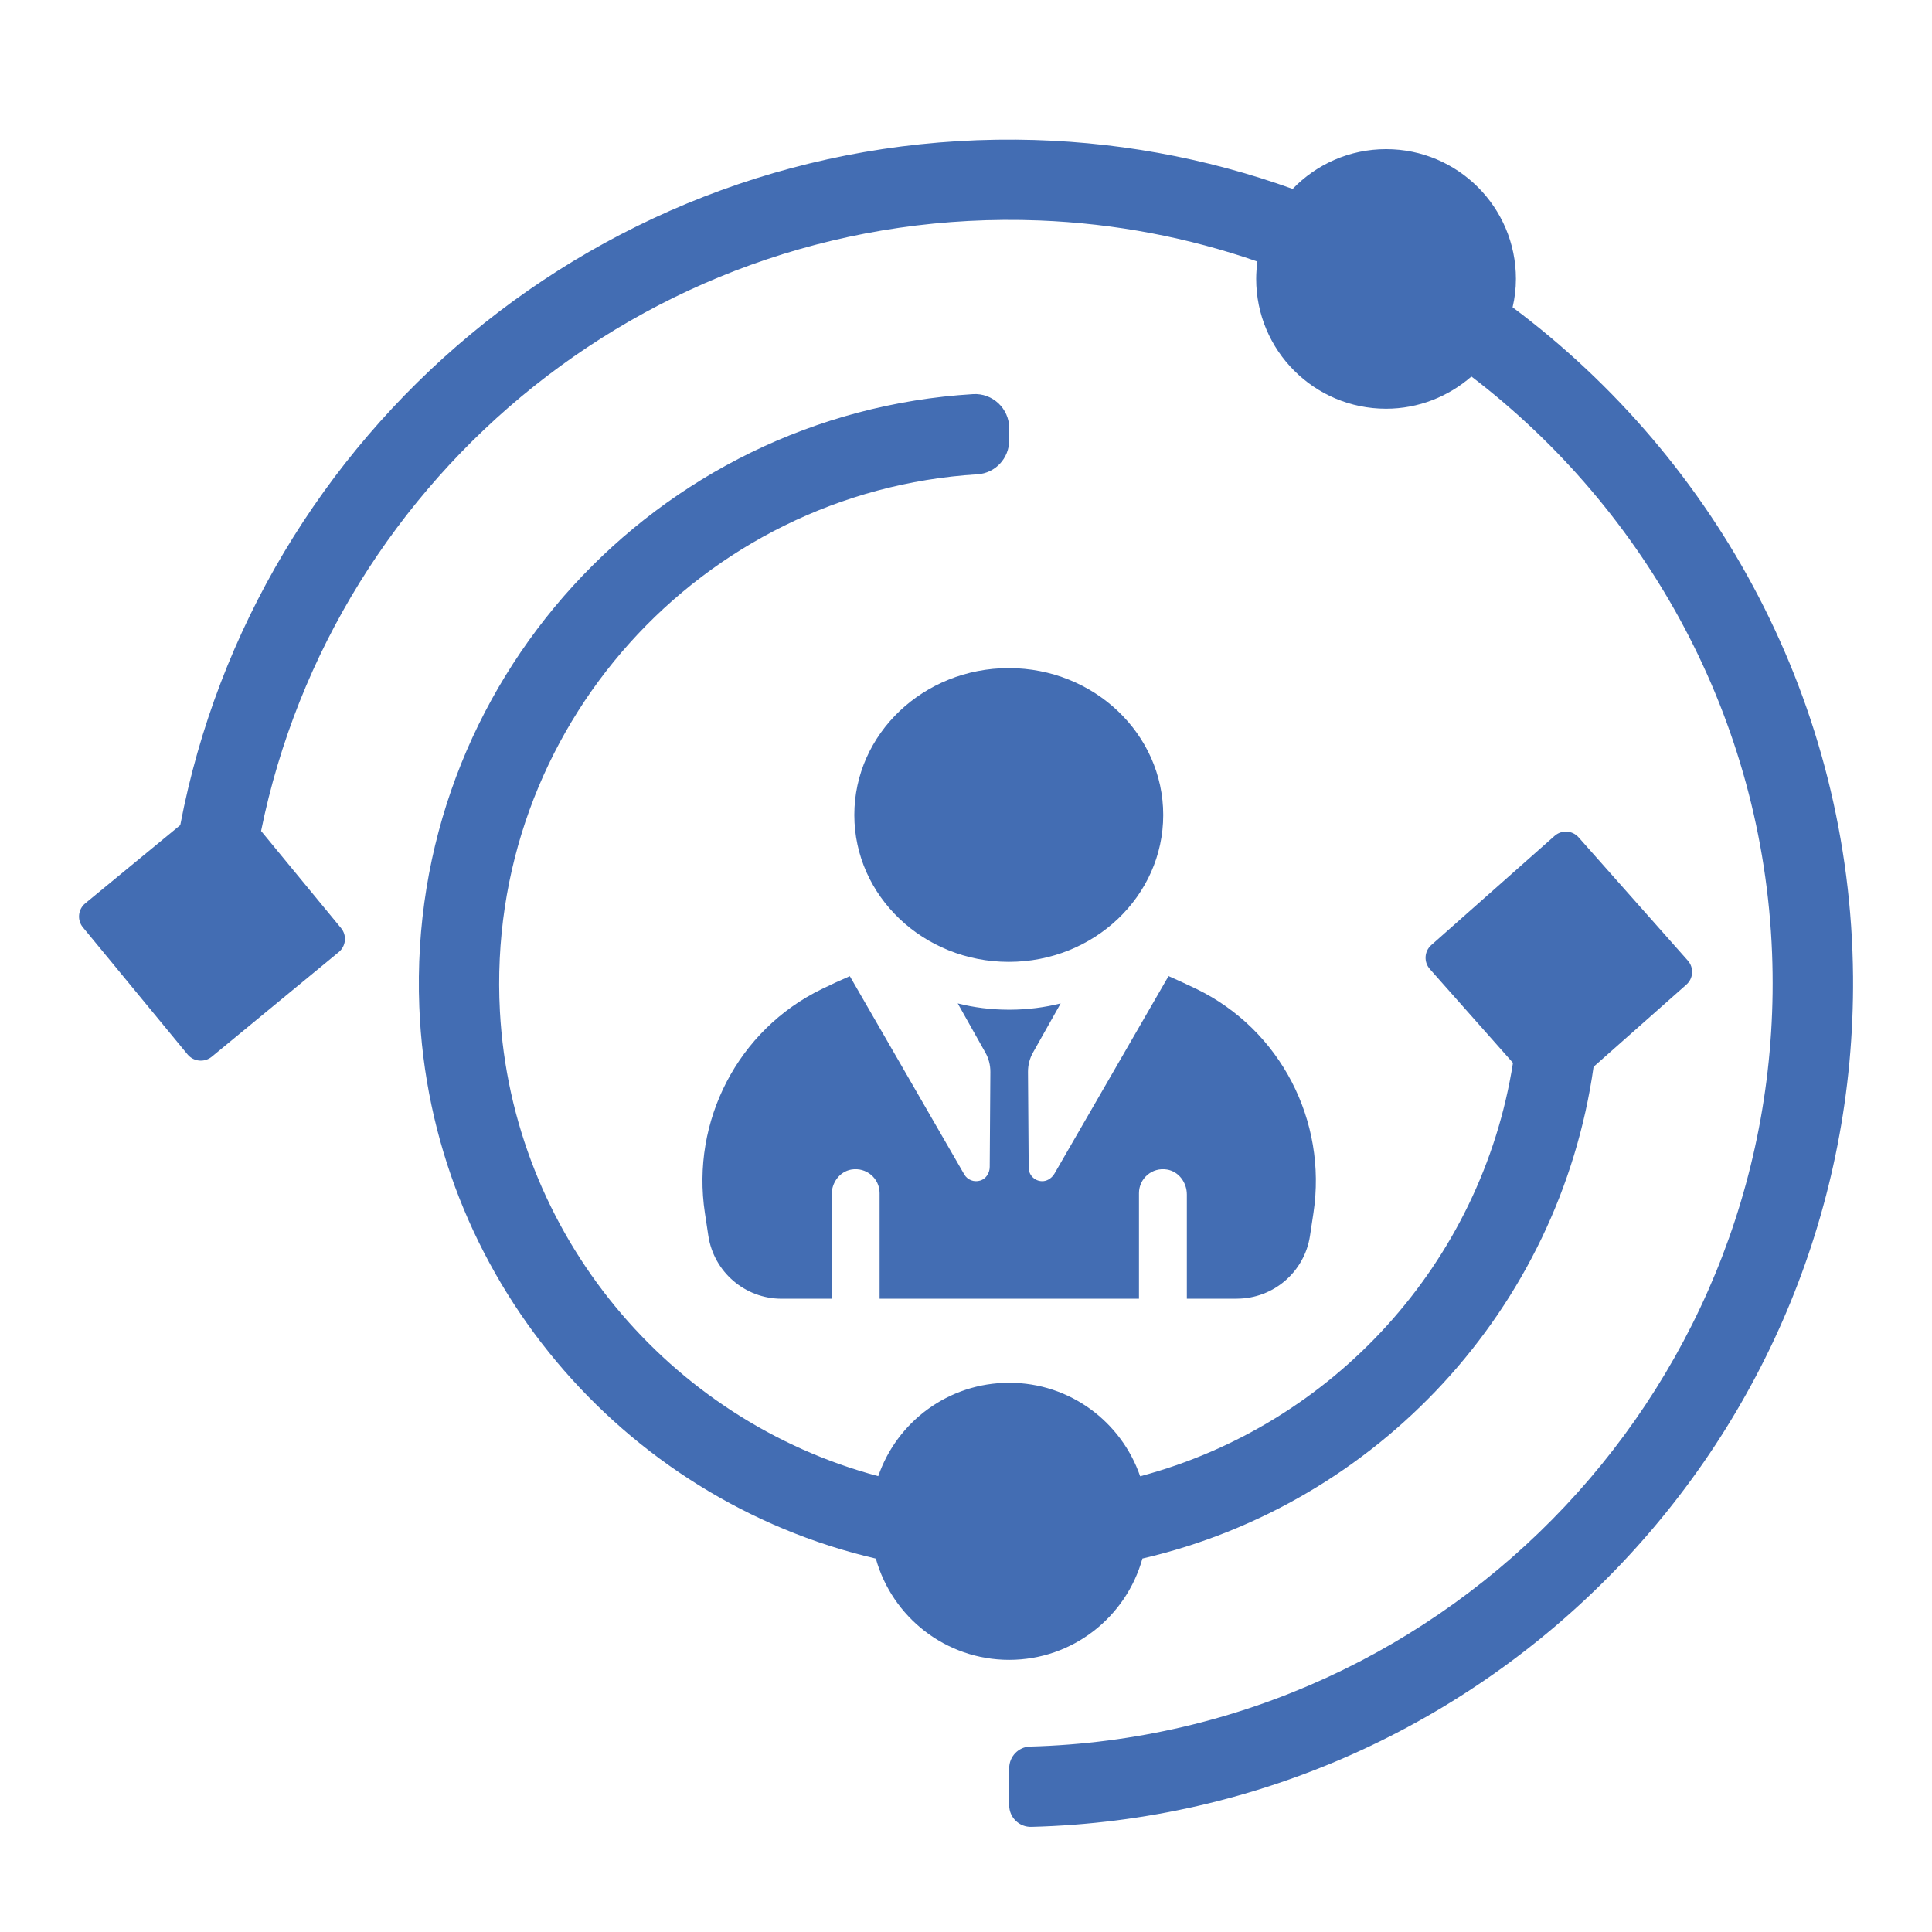
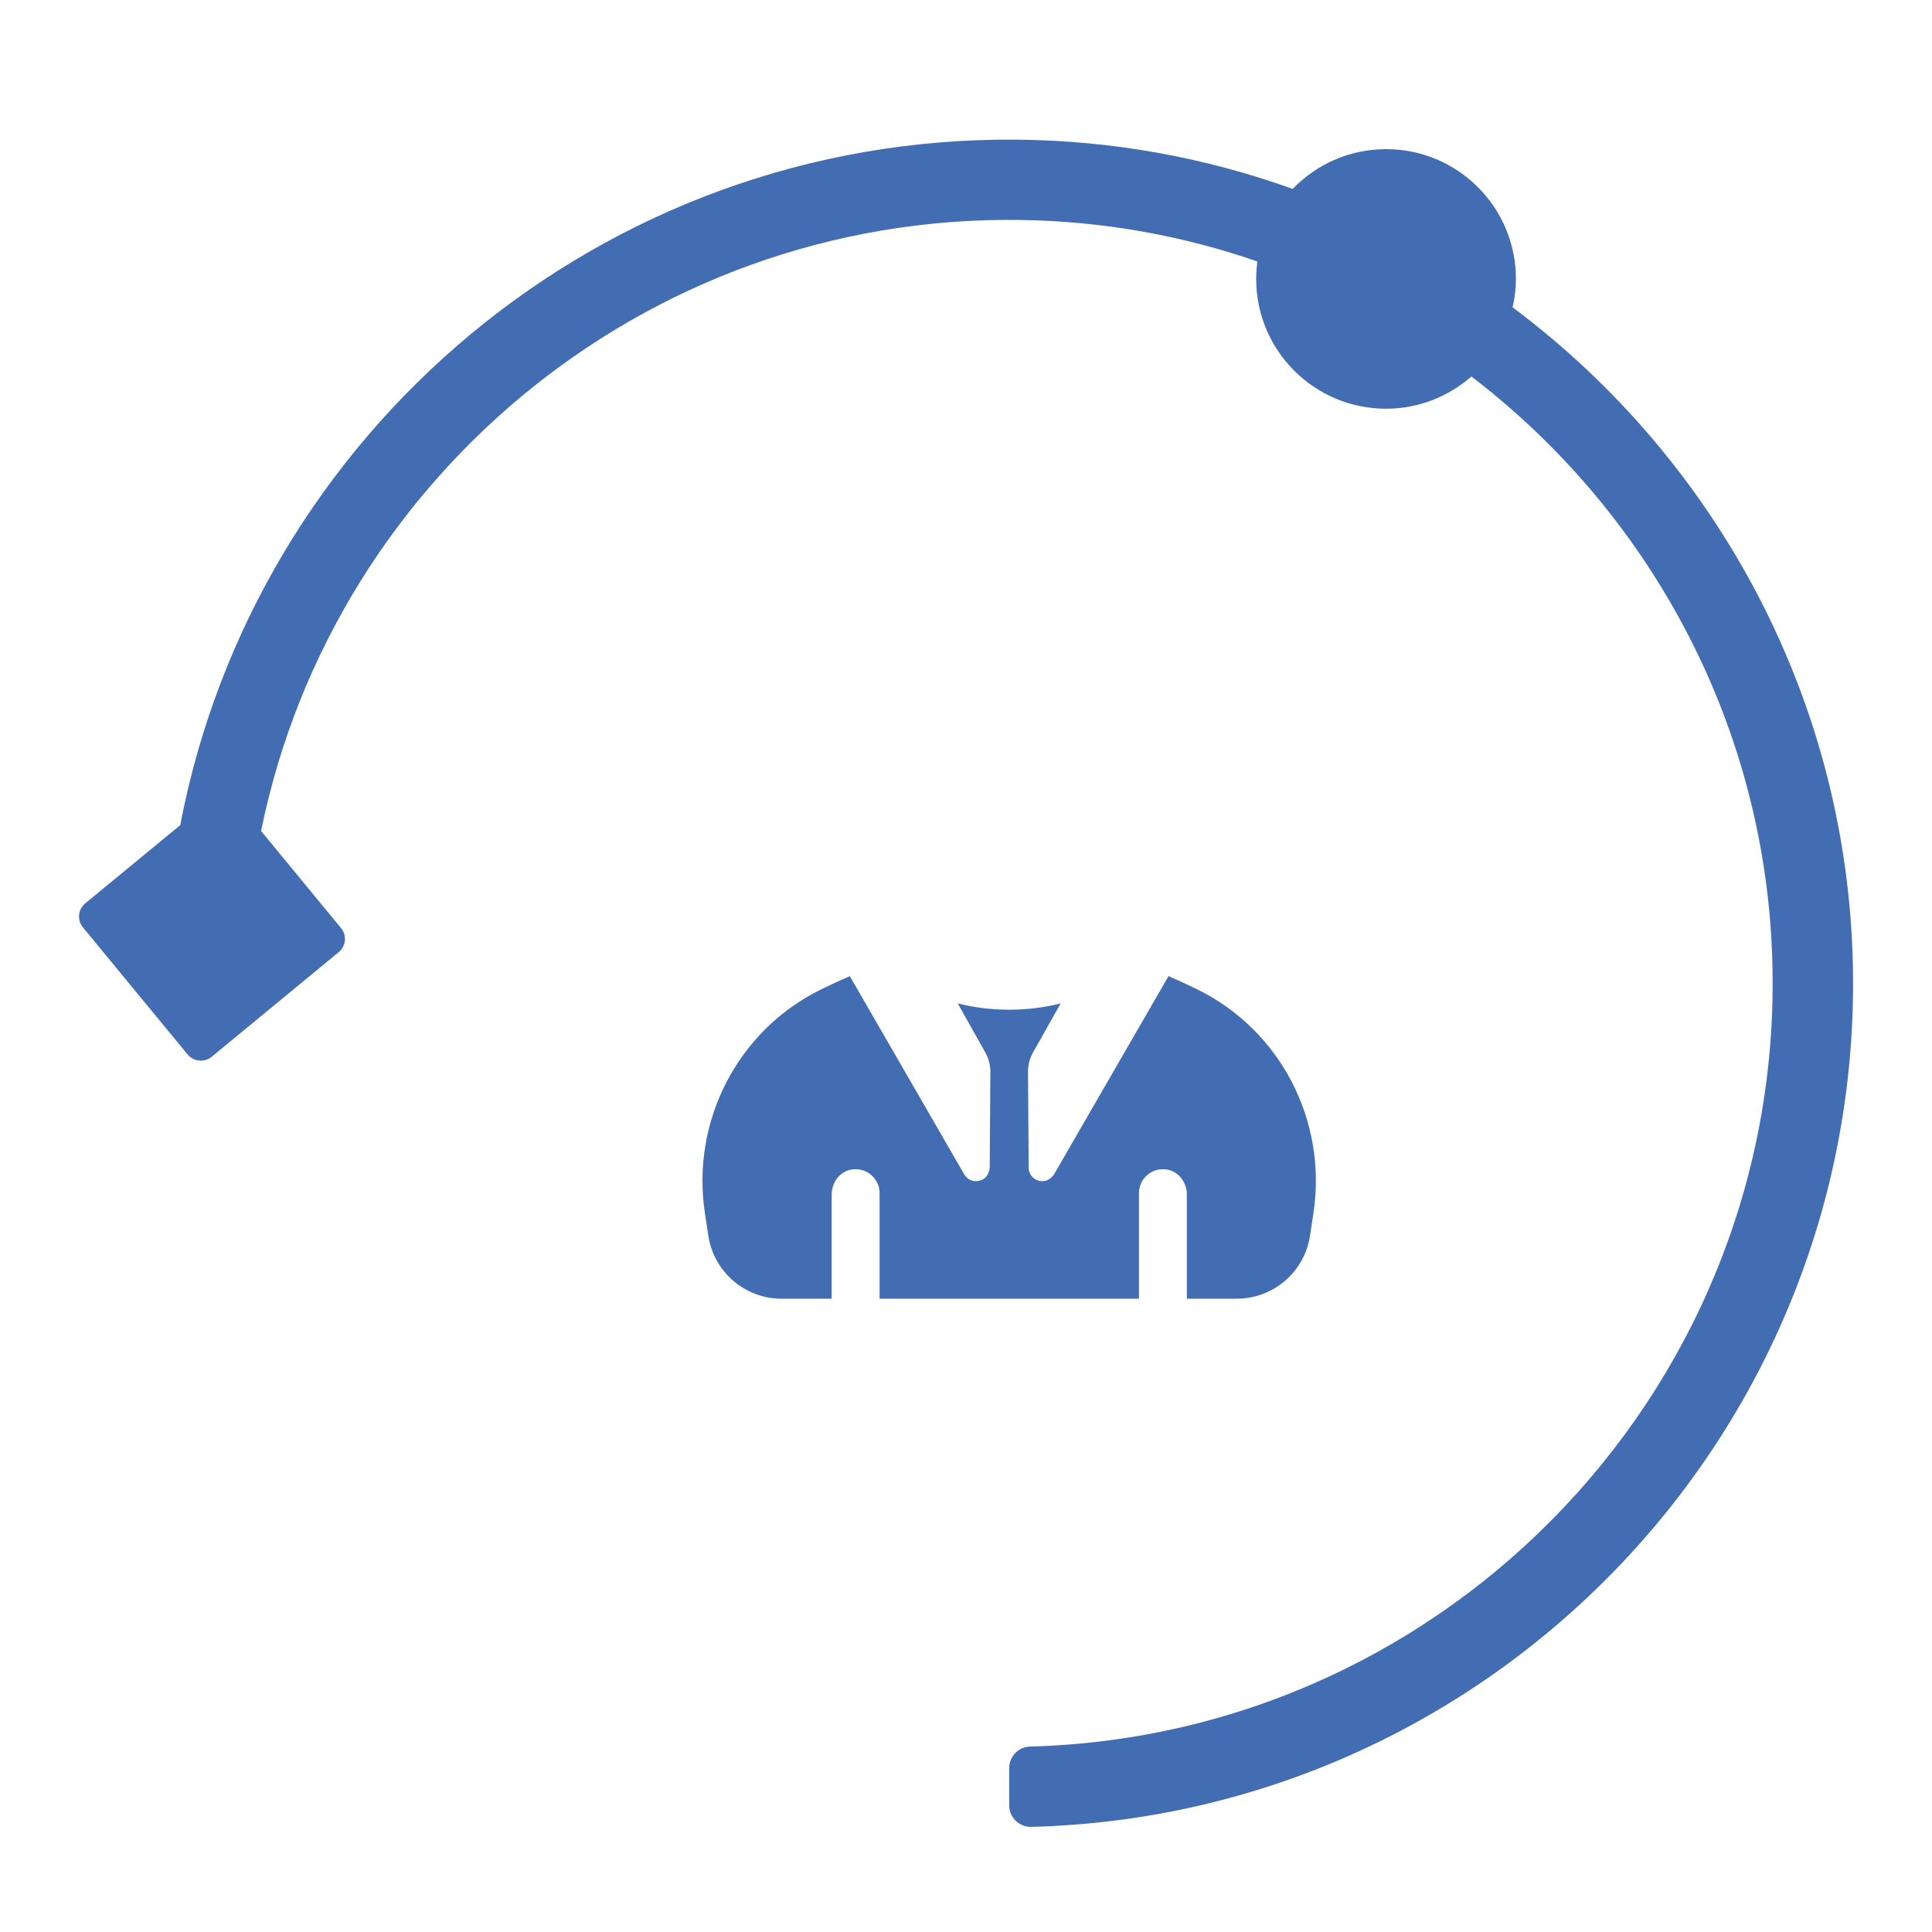
<svg xmlns="http://www.w3.org/2000/svg" version="1.1" id="Calque_1" x="0px" y="0px" width="36px" height="36px" viewBox="0 0 36 36" enable-background="new 0 0 36 36" xml:space="preserve">
  <g id="NewGroup62-0_1_">
    <g>
-       <path fill="#436DB3" d="M18.797,12.449c-1.59,0-2.878,1.226-2.878,2.737c0,1.512,1.289,2.737,2.878,2.737    c1.588,0,2.878-1.225,2.878-2.737C21.675,13.675,20.385,12.449,18.797,12.449L18.797,12.449z" />
      <path fill="#436DB3" d="M23.045,24.199c0.684,0,1.264-0.5,1.365-1.173l0.064-0.423c0.26-1.717-0.615-3.414-2.177-4.174    c-0.176-0.085-0.353-0.166-0.523-0.241l-2.124,3.678c-0.043,0.074-0.116,0.131-0.201,0.142c-0.152,0.017-0.281-0.102-0.281-0.25    l-0.013-1.784c-0.001-0.127,0.031-0.251,0.093-0.361l0.516-0.916c-0.301,0.076-0.616,0.116-0.941,0.117l0,0    c-0.006,0-0.012,0-0.018,0c-0.006,0-0.012,0-0.019,0l0,0c-0.325-0.001-0.64-0.041-0.94-0.117l0.515,0.916    c0.062,0.11,0.094,0.234,0.093,0.361l-0.012,1.77c-0.001,0.114-0.069,0.222-0.177,0.254c-0.118,0.036-0.239-0.014-0.297-0.114    l-2.133-3.695c-0.172,0.075-0.348,0.155-0.523,0.241c-1.562,0.76-2.438,2.457-2.177,4.174l0.064,0.423    c0.102,0.673,0.682,1.173,1.365,1.173h0.933v-1.943c0-0.22,0.148-0.426,0.366-0.464c0.282-0.048,0.527,0.167,0.527,0.439v1.968    h4.833v-1.968c0-0.272,0.244-0.487,0.525-0.439c0.219,0.038,0.367,0.244,0.367,0.464v1.943H23.045L23.045,24.199z" />
      <path fill="#436DB3" d="M28.185,5.726c0.04-0.17,0.062-0.347,0.062-0.529c0-1.335-1.083-2.418-2.419-2.418    c-0.685,0-1.301,0.285-1.741,0.741c-1.616-0.581-3.352-0.904-5.159-0.918C11.21,2.542,4.751,8.071,3.359,15.375l-1.771,1.458    c-0.135,0.112-0.155,0.312-0.043,0.447l1.951,2.369c0.112,0.134,0.312,0.153,0.448,0.043l2.368-1.951    c0.135-0.112,0.155-0.312,0.043-0.447l-1.49-1.81C6.218,8.82,12.248,3.833,19.366,4.108c1.416,0.055,2.781,0.32,4.064,0.765    c-0.014,0.106-0.023,0.214-0.023,0.323c0,1.337,1.083,2.42,2.42,2.42c0.608,0,1.163-0.228,1.591-0.6    c3.269,2.499,5.433,6.377,5.602,10.746c0.309,7.968-5.977,14.572-13.829,14.783c-0.215,0.006-0.386,0.187-0.386,0.401v0.694    c0,0.226,0.188,0.408,0.414,0.401c8.521-0.22,15.376-7.252,15.31-15.841C34.488,13.111,31.999,8.576,28.185,5.726L28.185,5.726z" />
-       <path fill="#436DB3" d="M21.287,29.041c4.382-1.016,7.769-4.652,8.407-9.163l1.729-1.531c0.132-0.116,0.143-0.317,0.027-0.448    l-2.035-2.296c-0.116-0.131-0.316-0.144-0.448-0.027L26.67,17.61c-0.131,0.116-0.143,0.316-0.026,0.448l1.548,1.747    c-0.587,3.731-3.352,6.747-6.947,7.703c-0.349-1.014-1.308-1.742-2.44-1.742s-2.092,0.728-2.44,1.74    c-3.895-1.038-6.828-4.509-7.05-8.665c-0.281-5.273,3.764-9.686,8.899-10.003c0.333-0.021,0.591-0.3,0.591-0.634V7.979    c0-0.366-0.31-0.658-0.675-0.635c-5.895,0.358-10.552,5.38-10.317,11.415c0.193,5.009,3.777,9.183,8.507,10.283    c0.304,1.089,1.3,1.887,2.485,1.887C19.988,30.928,20.985,30.13,21.287,29.041L21.287,29.041z" />
    </g>
  </g>
</svg>